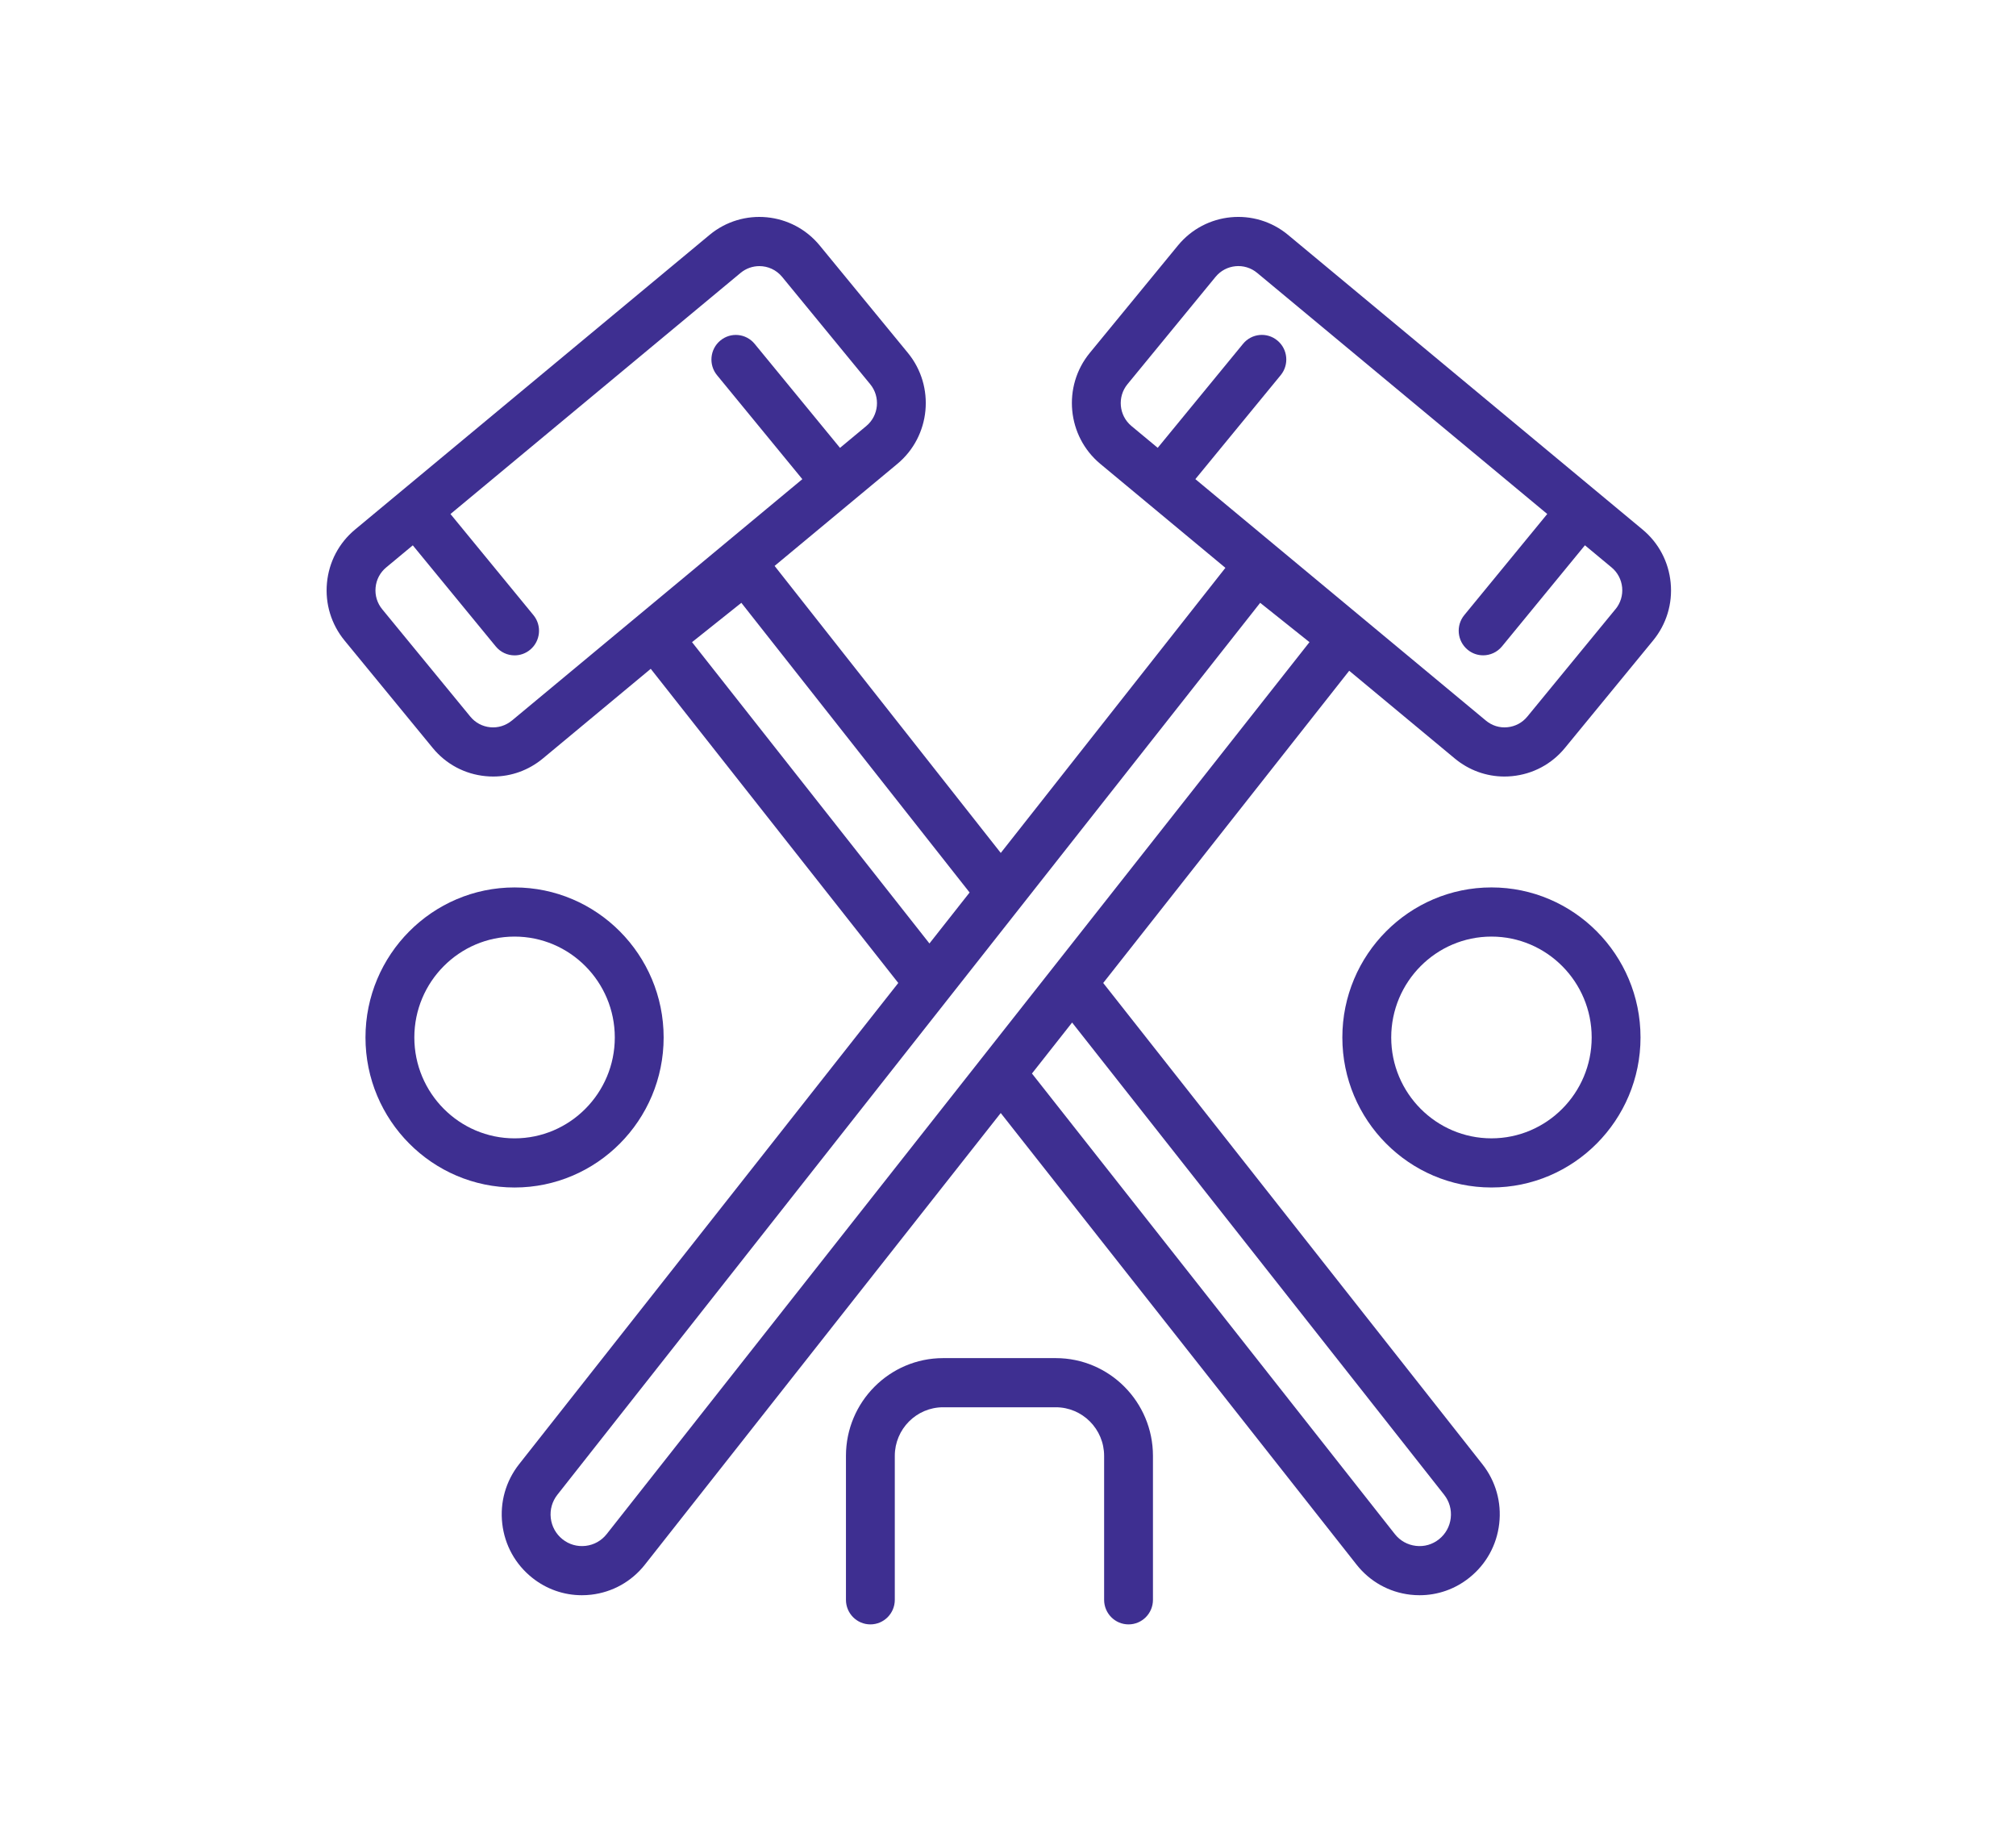
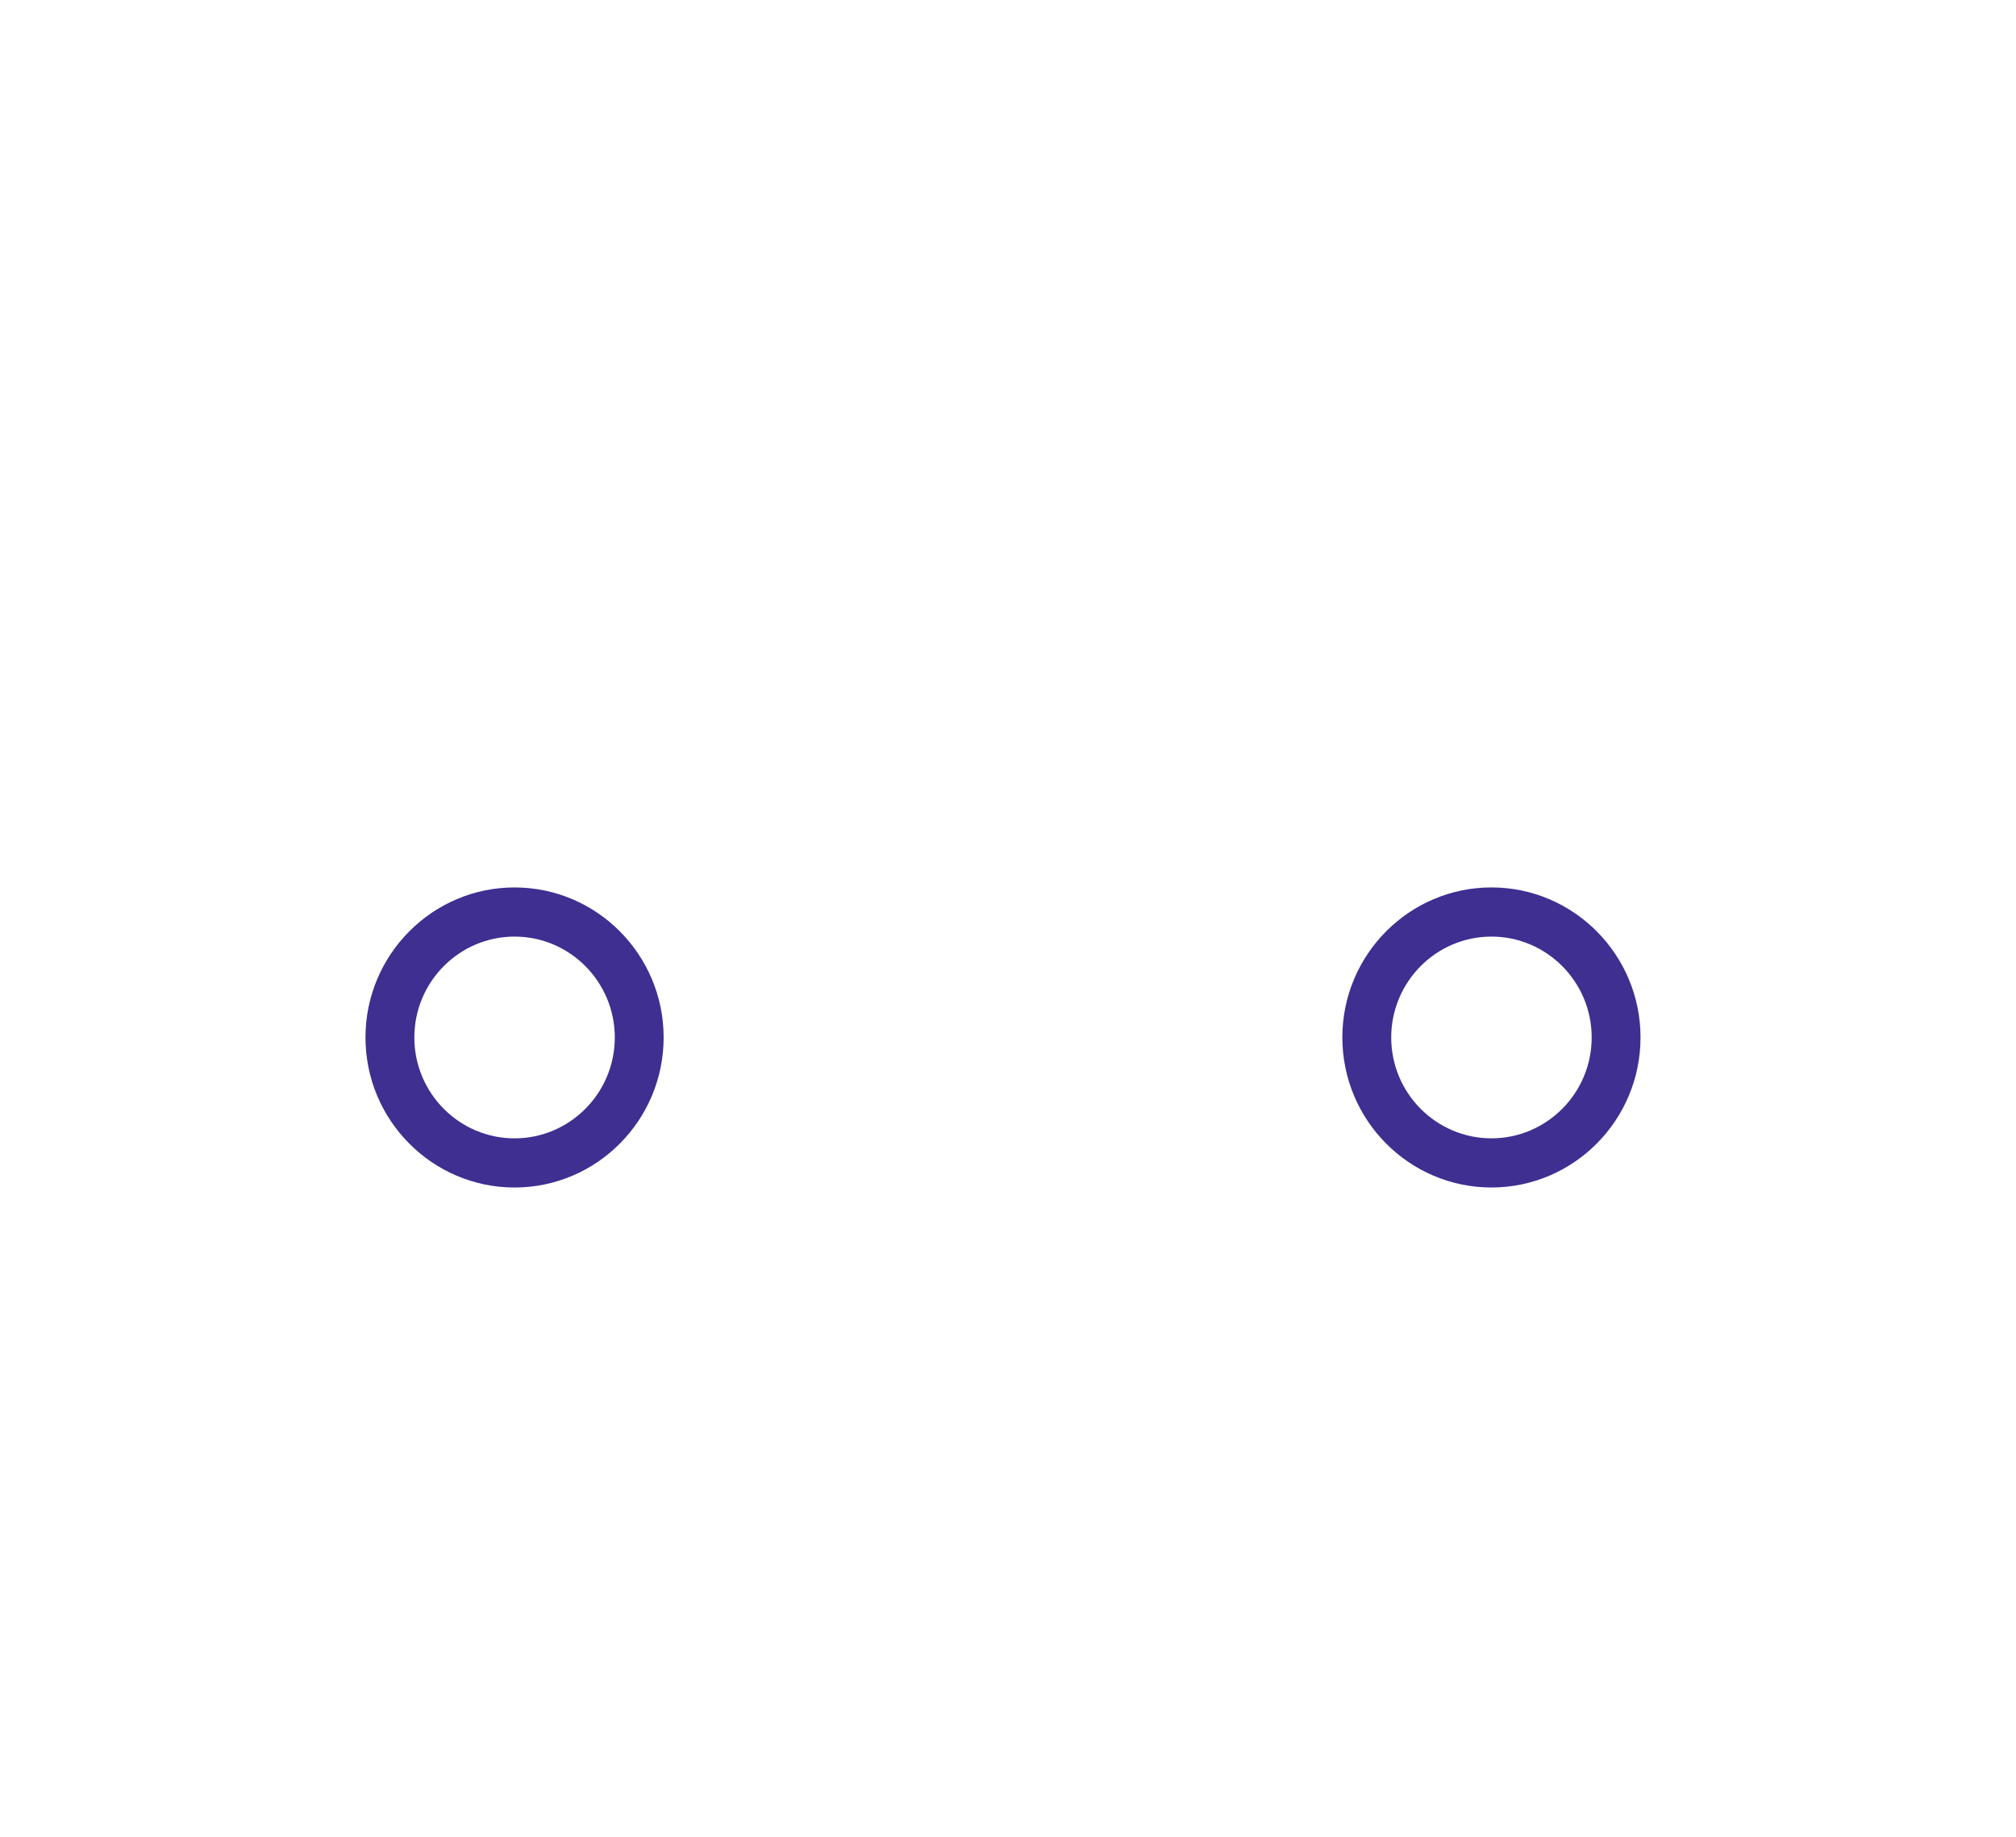
<svg xmlns="http://www.w3.org/2000/svg" width="124" height="113" viewBox="0 0 124 113" fill="none">
-   <path d="M79.231 14.451C77.182 12.748 74.142 13.038 72.45 15.102L67.03 21.707C65.339 23.768 65.63 26.829 67.677 28.531L75.372 34.926L61.555 52.462L47.644 34.808L55.195 28.531C57.243 26.829 57.533 23.769 55.843 21.707L50.421 15.102C48.73 13.04 45.688 12.748 43.64 14.451L21.839 32.571C20.848 33.395 20.233 34.559 20.111 35.849C19.99 37.138 20.374 38.398 21.192 39.396L26.613 46.001C27.431 47 28.588 47.617 29.869 47.739C30.025 47.754 30.18 47.762 30.334 47.762C31.45 47.762 32.522 47.375 33.394 46.65L40.026 41.137L55.251 60.46L31.93 90.057C31.11 91.098 30.742 92.397 30.893 93.716C31.044 95.035 31.697 96.215 32.73 97.04C33.611 97.745 34.681 98.118 35.789 98.118C35.98 98.118 36.172 98.107 36.364 98.085C37.675 97.932 38.848 97.276 39.668 96.235L61.553 68.459L83.439 96.236C84.259 97.276 85.432 97.932 86.743 98.085C86.935 98.107 87.128 98.118 87.318 98.118C88.427 98.118 89.496 97.745 90.377 97.04C91.41 96.215 92.063 95.035 92.214 93.716C92.366 92.397 91.997 91.097 91.177 90.058L67.856 60.46L82.987 41.257L89.477 46.65C90.348 47.374 91.42 47.762 92.536 47.762C92.69 47.762 92.845 47.754 93.001 47.739C94.282 47.616 95.439 47 96.258 46.001L101.678 39.396C102.497 38.398 102.882 37.138 102.759 35.849C102.637 34.559 102.024 33.396 101.031 32.571L79.23 14.451H79.231ZM31.481 44.321C31.108 44.631 30.631 44.779 30.154 44.731C29.672 44.685 29.236 44.452 28.928 44.076L23.508 37.472C23.2 37.095 23.055 36.622 23.102 36.136C23.147 35.651 23.379 35.213 23.752 34.903L25.39 33.542L30.493 39.76C30.79 40.122 31.219 40.31 31.652 40.31C31.989 40.31 32.328 40.196 32.608 39.963C33.248 39.431 33.339 38.478 32.811 37.835L27.708 31.616L45.554 16.784C45.892 16.505 46.3 16.368 46.708 16.368C47.231 16.368 47.748 16.594 48.107 17.03L53.527 23.634C54.163 24.41 54.055 25.562 53.284 26.203L51.667 27.547L46.418 21.151C45.889 20.506 44.943 20.415 44.304 20.948C43.665 21.479 43.574 22.433 44.102 23.076L49.35 29.472L31.482 44.323L31.481 44.321ZM42.566 39.497L45.599 37.078L59.638 54.895L57.168 58.03L42.566 39.498V39.497ZM88.826 91.938C89.148 92.346 89.291 92.855 89.232 93.371C89.173 93.887 88.917 94.35 88.512 94.674C88.107 94.997 87.606 95.144 87.089 95.082C86.576 95.023 86.115 94.765 85.795 94.359L63.473 66.029L65.943 62.894L88.827 91.939L88.826 91.938ZM37.316 94.358C36.995 94.765 36.535 95.023 36.022 95.082C35.503 95.142 35.002 94.997 34.597 94.674C34.193 94.35 33.937 93.887 33.877 93.371C33.818 92.855 33.962 92.346 34.283 91.938L77.511 37.078L80.543 39.497L37.316 94.358ZM99.363 37.47L93.943 44.075C93.635 44.451 93.2 44.684 92.719 44.73C92.236 44.78 91.765 44.631 91.392 44.32L73.524 29.47L78.774 23.074C79.301 22.43 79.212 21.477 78.571 20.946C77.932 20.412 76.984 20.504 76.457 21.148L71.209 27.544L69.591 26.201C68.82 25.56 68.713 24.408 69.348 23.632L74.768 17.027C75.405 16.253 76.55 16.143 77.321 16.781L95.168 31.614L90.066 37.832C89.538 38.476 89.627 39.429 90.268 39.96C90.548 40.194 90.886 40.307 91.224 40.307C91.657 40.307 92.085 40.121 92.384 39.758L97.486 33.539L99.124 34.9C99.497 35.21 99.728 35.649 99.775 36.134C99.82 36.619 99.676 37.092 99.367 37.469L99.363 37.47Z" fill="#3E2F91" />
  <path d="M40.819 63.812C40.819 58.724 36.705 54.584 31.65 54.584C26.594 54.584 22.48 58.724 22.48 63.812C22.48 68.9 26.593 73.04 31.65 73.04C36.707 73.04 40.819 68.9 40.819 63.812ZM25.485 63.812C25.485 60.391 28.251 57.607 31.65 57.607C35.049 57.607 37.815 60.391 37.815 63.812C37.815 67.233 35.049 70.017 31.65 70.017C28.251 70.017 25.485 67.233 25.485 63.812Z" fill="#3E2F91" />
  <path d="M91.736 54.583C86.68 54.583 82.565 58.722 82.565 63.81C82.565 68.899 86.679 73.039 91.736 73.039C96.793 73.039 100.905 68.899 100.905 63.81C100.905 58.722 96.791 54.583 91.736 54.583ZM91.736 70.016C88.335 70.016 85.571 67.233 85.571 63.812C85.571 60.391 88.337 57.607 91.736 57.607C95.135 57.607 97.901 60.391 97.901 63.812C97.901 67.233 95.135 70.016 91.736 70.016Z" fill="#3E2F91" />
-   <path d="M64.941 83.534H58.009C54.715 83.534 52.033 86.231 52.033 89.547V98.401C52.033 99.236 52.706 99.912 53.535 99.912C54.365 99.912 55.037 99.236 55.037 98.401V89.547C55.037 87.898 56.37 86.557 58.009 86.557H64.941C66.579 86.557 67.912 87.898 67.912 89.547V98.401C67.912 99.236 68.585 99.912 69.414 99.912C70.244 99.912 70.916 99.236 70.916 98.401V89.547C70.916 86.231 68.236 83.534 64.94 83.534H64.941Z" fill="#3E2F91" />
</svg>